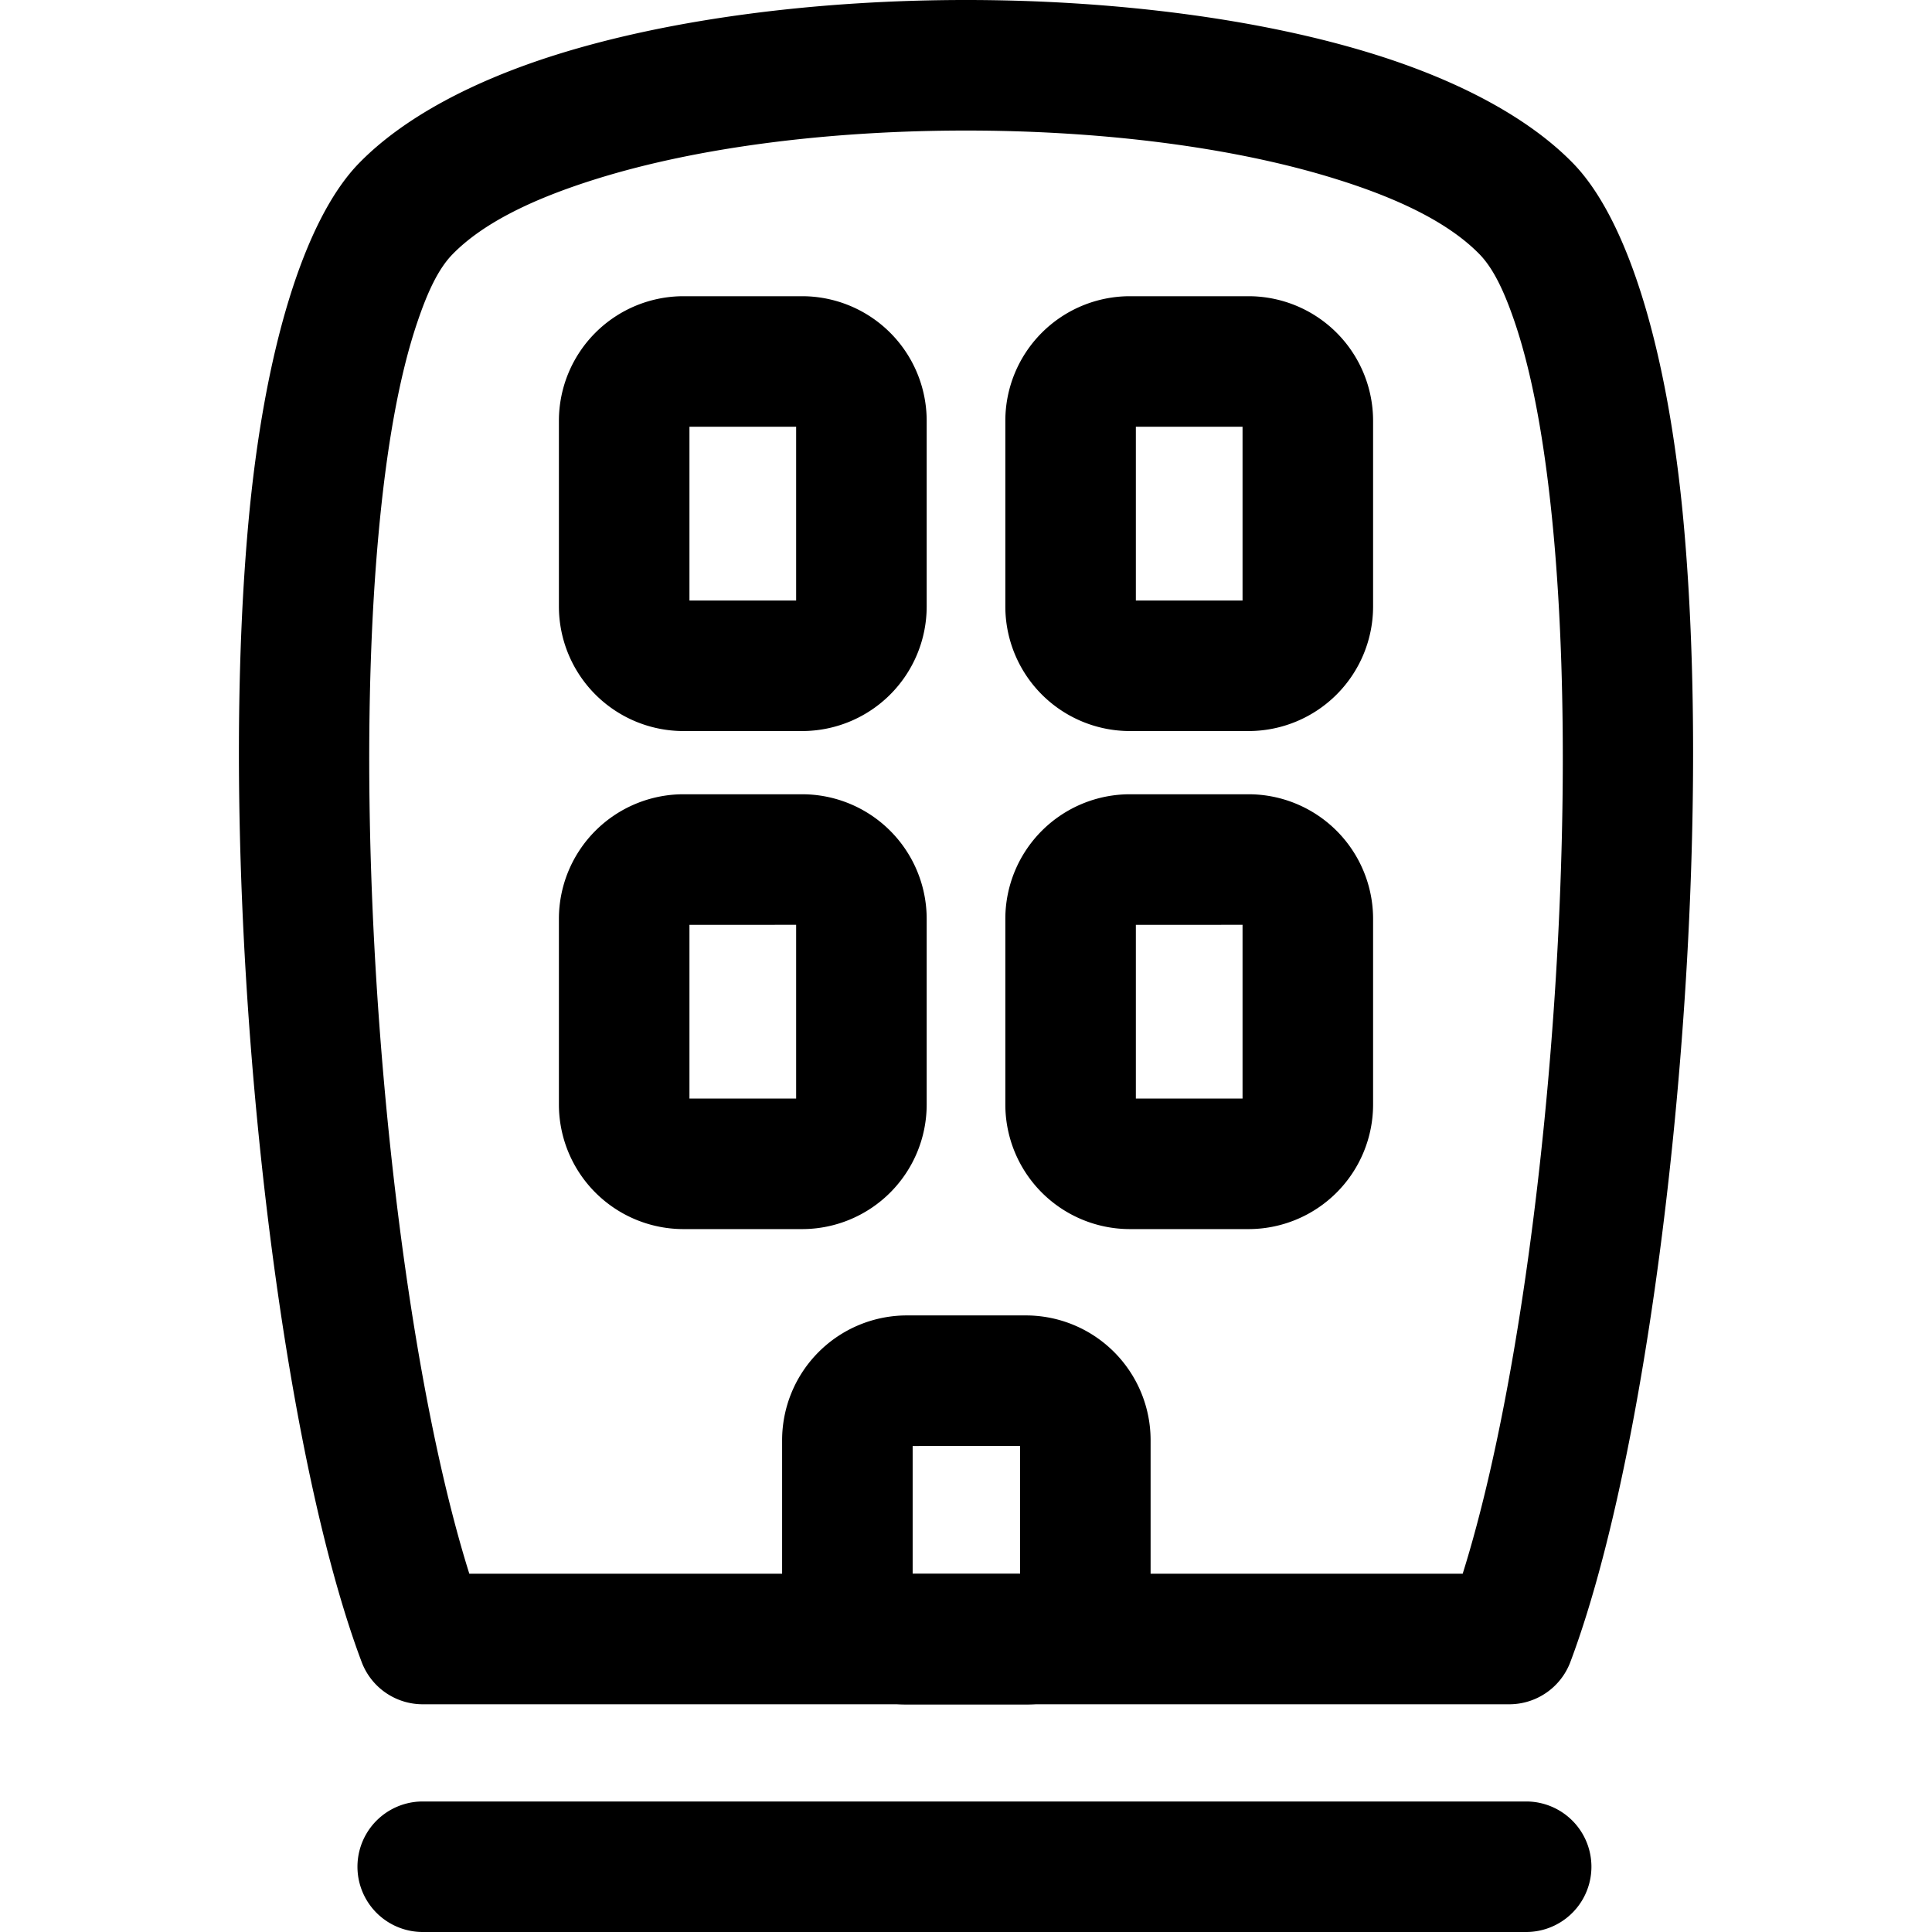
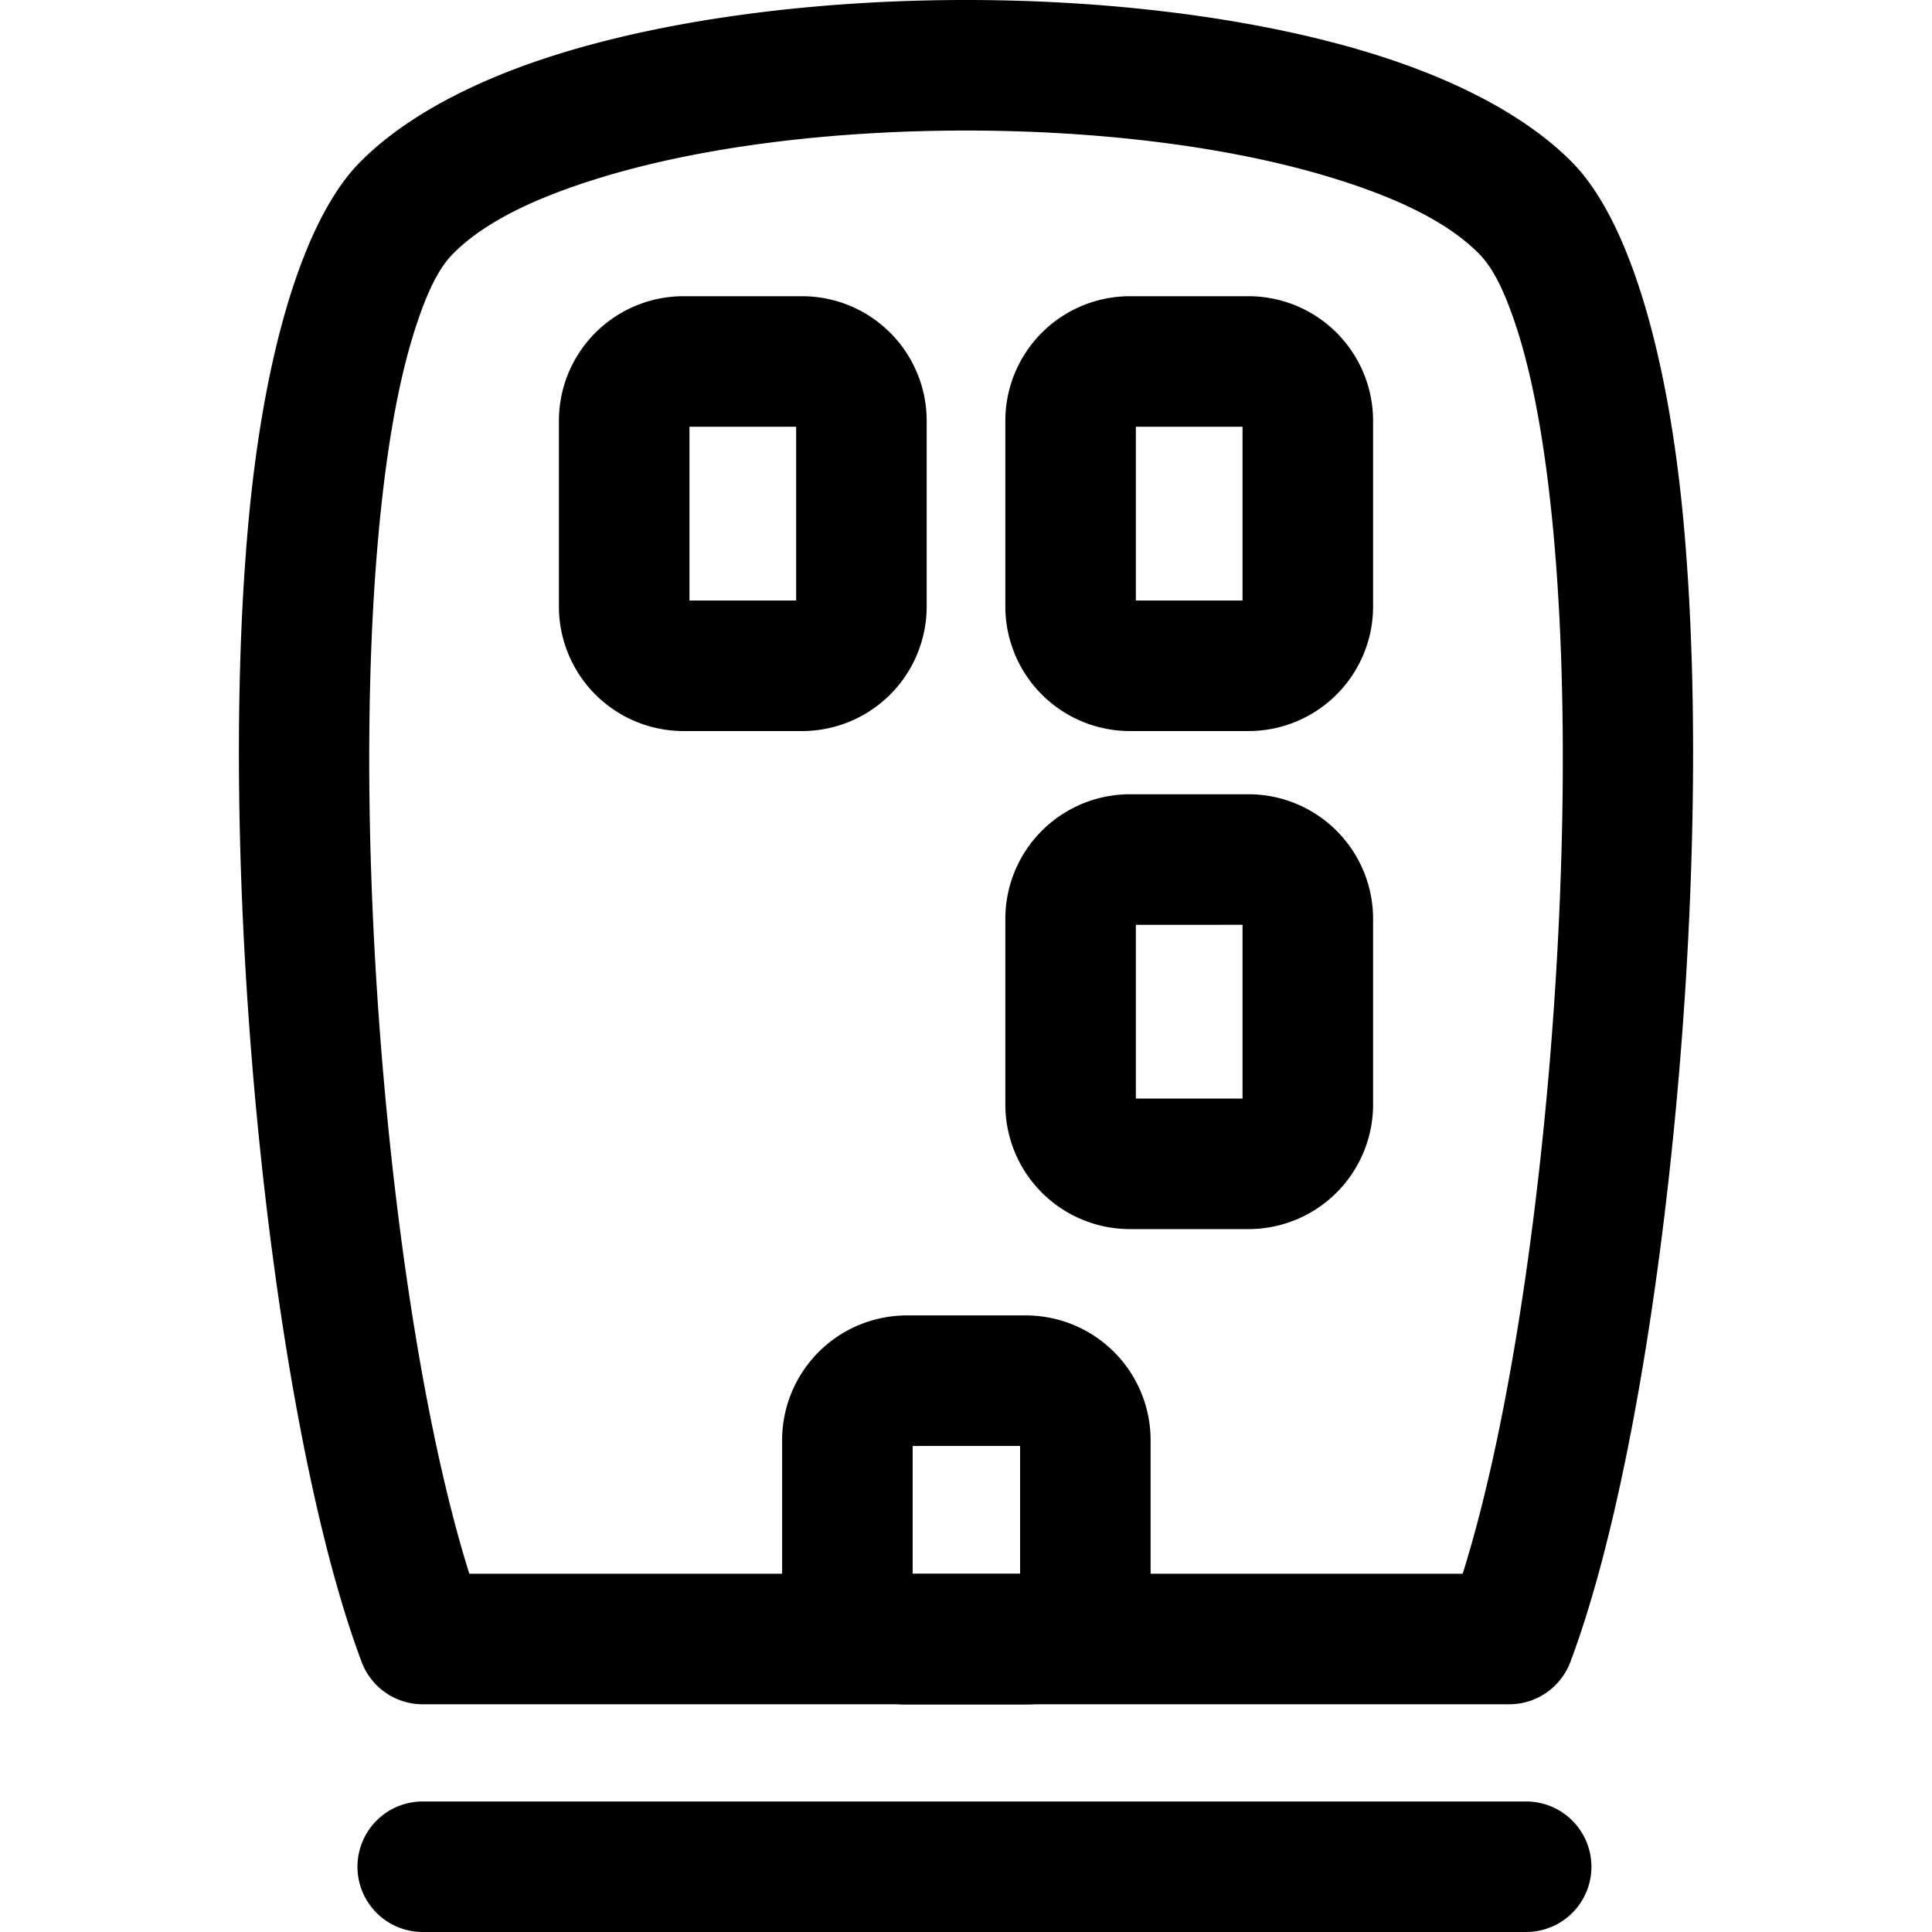
<svg xmlns="http://www.w3.org/2000/svg" id="O" viewBox="0 0 1000 1000">
  <defs>
    <style>.cls-1{fill-rule:evenodd;}</style>
  </defs>
  <g id="Layer15">
    <path class="cls-1" d="M781.19,882.13H218.8a33.77,33.77,0,0,1-31.61-21.89c-46.49-123.56-75.62-402.52-58.64-589.47,8-88.22,28.5-156.85,57.34-186.37C208.4,61.35,244,42.09,288.09,28.27,347.78,9.56,423.87,0,500,0S652.22,9.56,711.9,28.27C756,42.09,791.6,61.35,814.11,84.4c28.84,29.52,49.33,98.15,57.34,186.37,17,187-12.15,465.91-58.63,589.47A33.8,33.8,0,0,1,781.19,882.13Zm-24.11-67.57C796.64,688.7,819.34,444,804.16,276.88c-4-43.72-10.47-81.94-20.35-110.75-5.11-14.91-10.64-26.95-18-34.52-16.15-16.54-42.42-29-74.08-38.87C637.72,75.82,568.85,67.57,500,67.57S362.28,75.82,308.3,92.74c-31.65,9.92-57.92,22.33-74.07,38.87-7.4,7.57-12.93,19.61-18,34.52-9.87,28.81-16.37,67-20.34,110.75C180.66,444,203.36,688.7,242.92,814.56Z" />
    <path class="cls-1" d="M218.8,1000a33.78,33.78,0,0,1,0-67.56H789.94a33.78,33.78,0,1,1,0,67.56Z" />
    <path class="cls-1" d="M479.65,217.8v96.11a64.51,64.51,0,0,1-64.48,64.48h-61.4a64.51,64.51,0,0,1-64.48-64.48V217.8a64.51,64.51,0,0,1,64.48-64.48h61.4A64.51,64.51,0,0,1,479.65,217.8Zm-122.79,3.09v89.93h55.22V220.89Z" />
-     <path class="cls-1" d="M479.65,475.59V571.7a64.51,64.51,0,0,1-64.48,64.48h-61.4a64.51,64.51,0,0,1-64.48-64.48V475.59a64.51,64.51,0,0,1,64.48-64.48h61.4A64.51,64.51,0,0,1,479.65,475.59Zm-122.79,3.09v89.94h55.22V478.68Z" />
    <path class="cls-1" d="M710.71,217.8v96.11a64.51,64.51,0,0,1-64.48,64.48H584.84a64.51,64.51,0,0,1-64.48-64.48V217.8a64.51,64.51,0,0,1,64.48-64.48h61.39A64.51,64.51,0,0,1,710.71,217.8Zm-122.79,3.09v89.93h55.22V220.89Z" />
    <path class="cls-1" d="M710.71,475.59V571.7a64.51,64.51,0,0,1-64.48,64.48H584.84a64.51,64.51,0,0,1-64.48-64.48V475.59a64.51,64.51,0,0,1,64.48-64.48h61.39A64.51,64.51,0,0,1,710.71,475.59Zm-122.79,3.09v89.94h55.22V478.68Z" />
    <path class="cls-1" d="M595.55,745.44v72.2A64.61,64.61,0,0,1,531,882.22H469.4a64.61,64.61,0,0,1-64.58-64.58v-72.2a64.61,64.61,0,0,1,64.58-64.58H531A64.6,64.6,0,0,1,595.55,745.44Zm-123.16,3v66.22H528V748.43Z" />
  </g>
</svg>